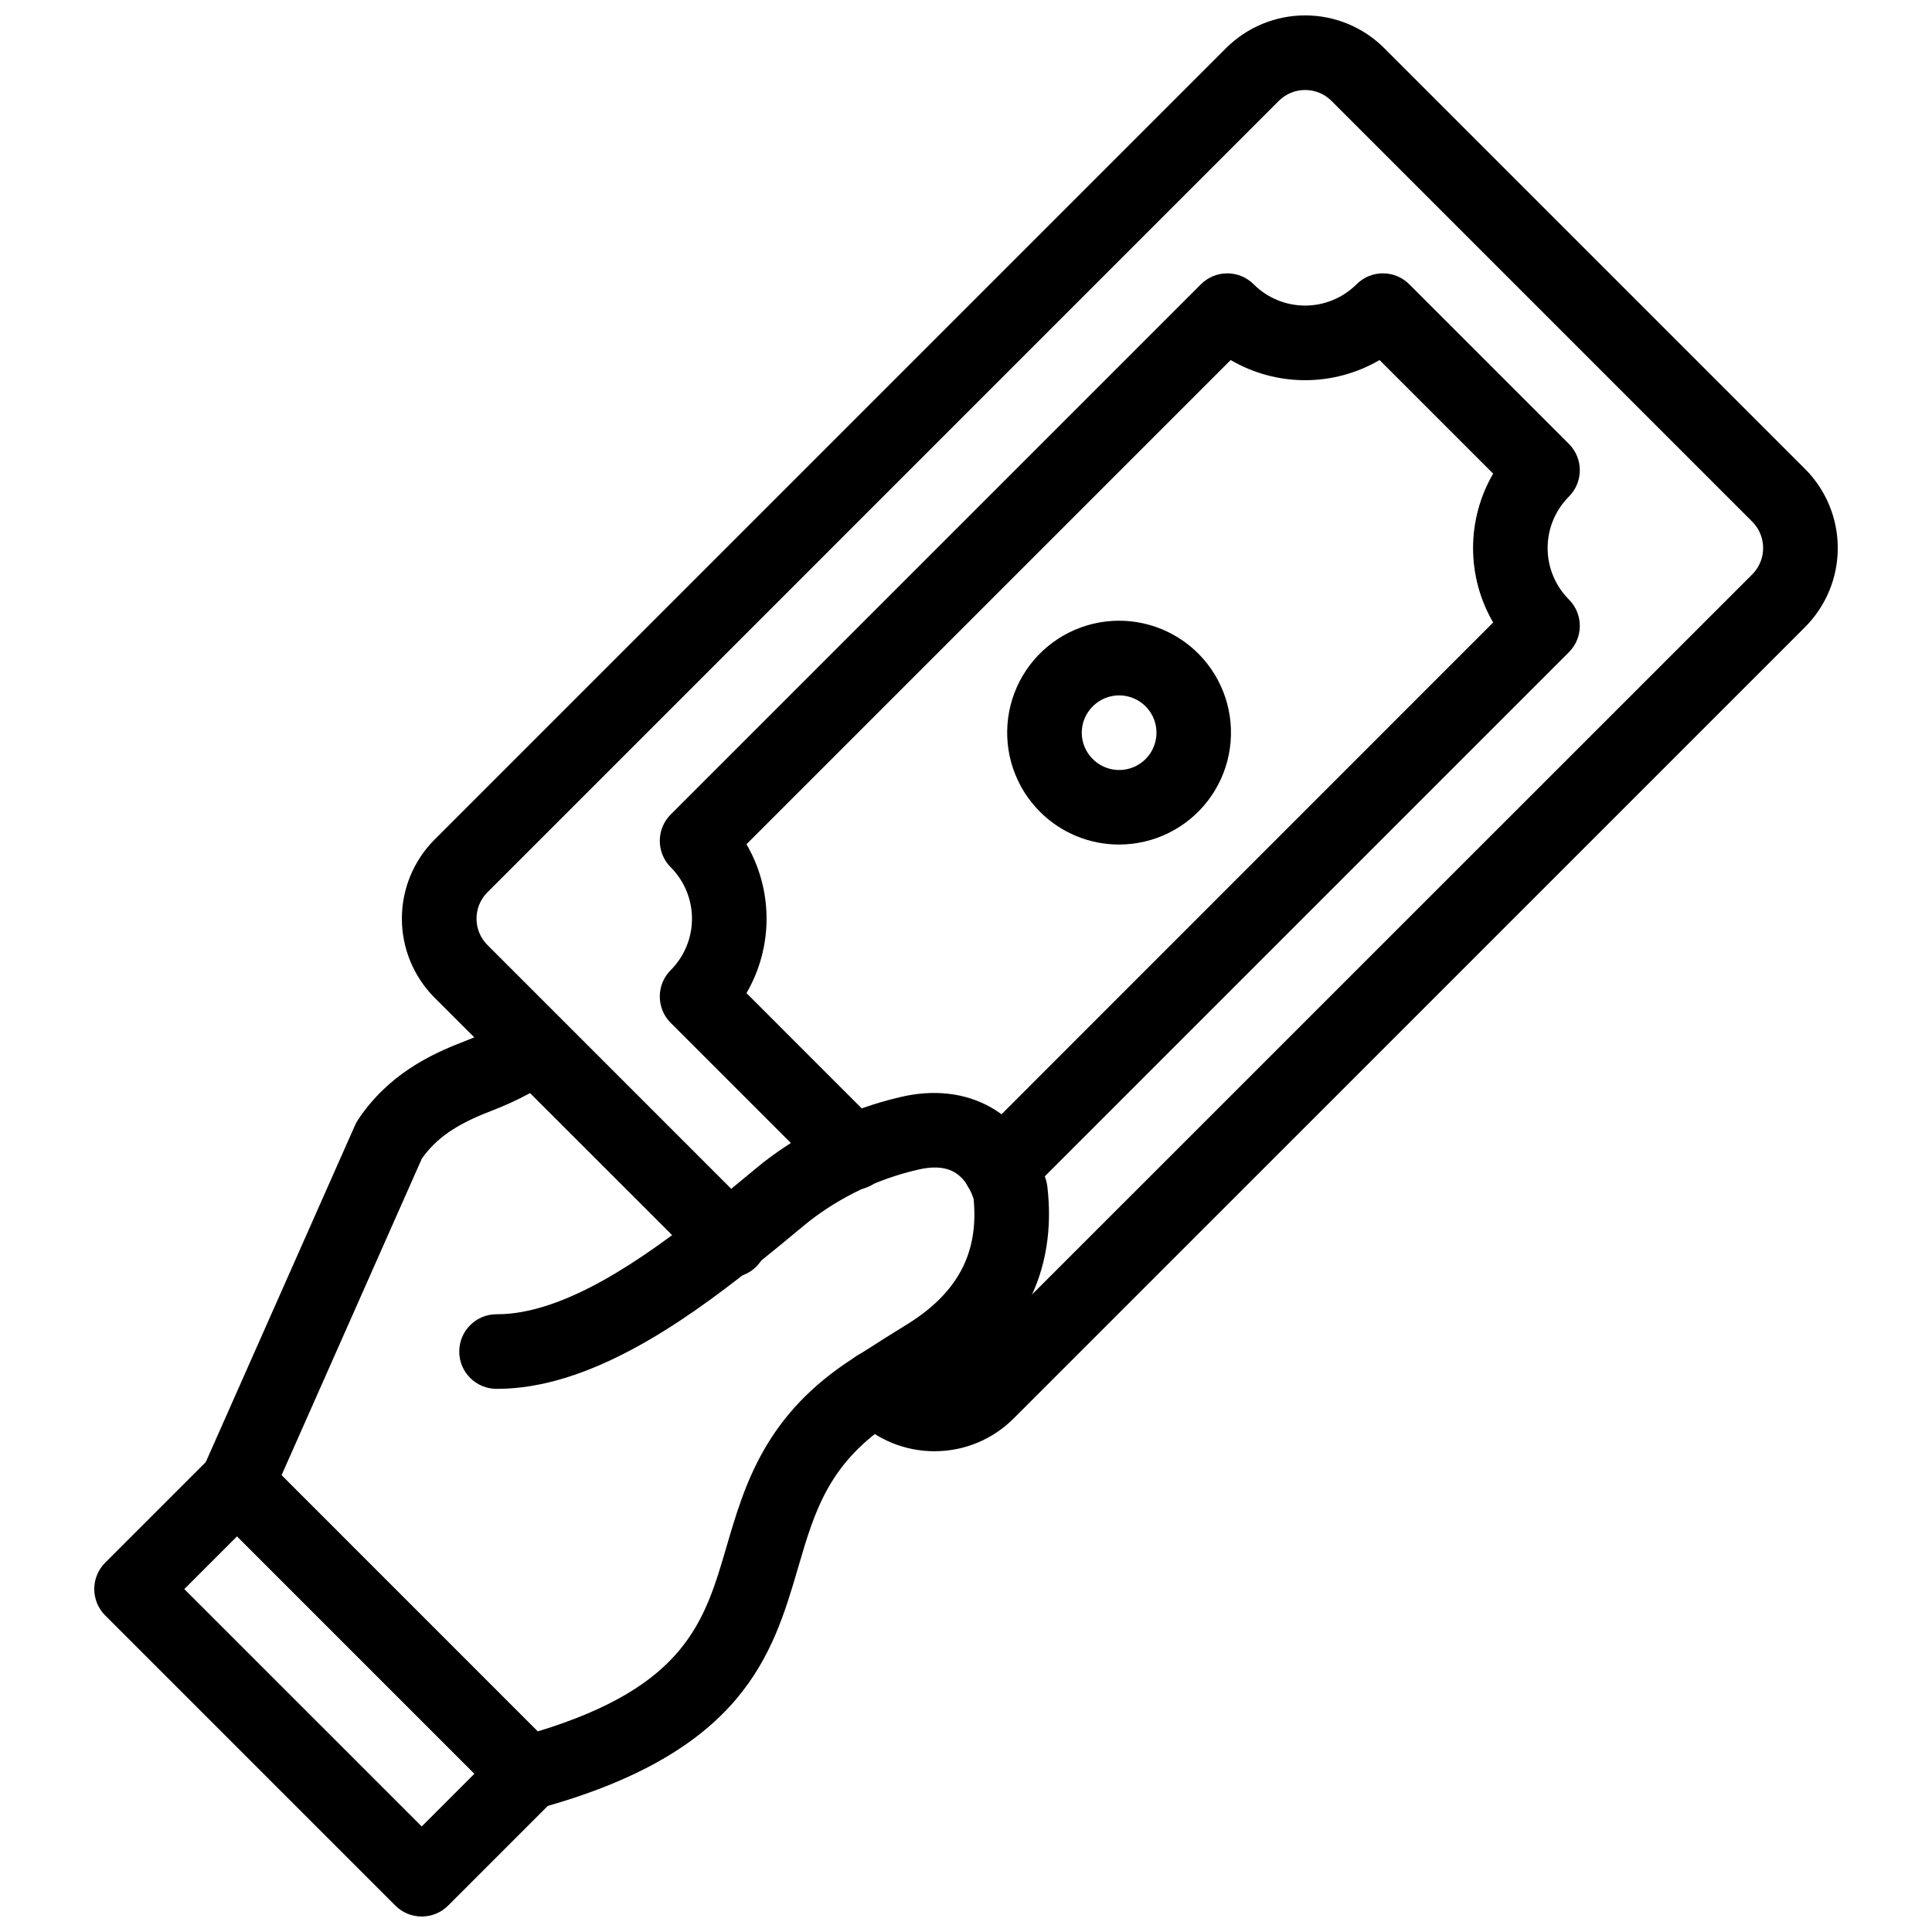
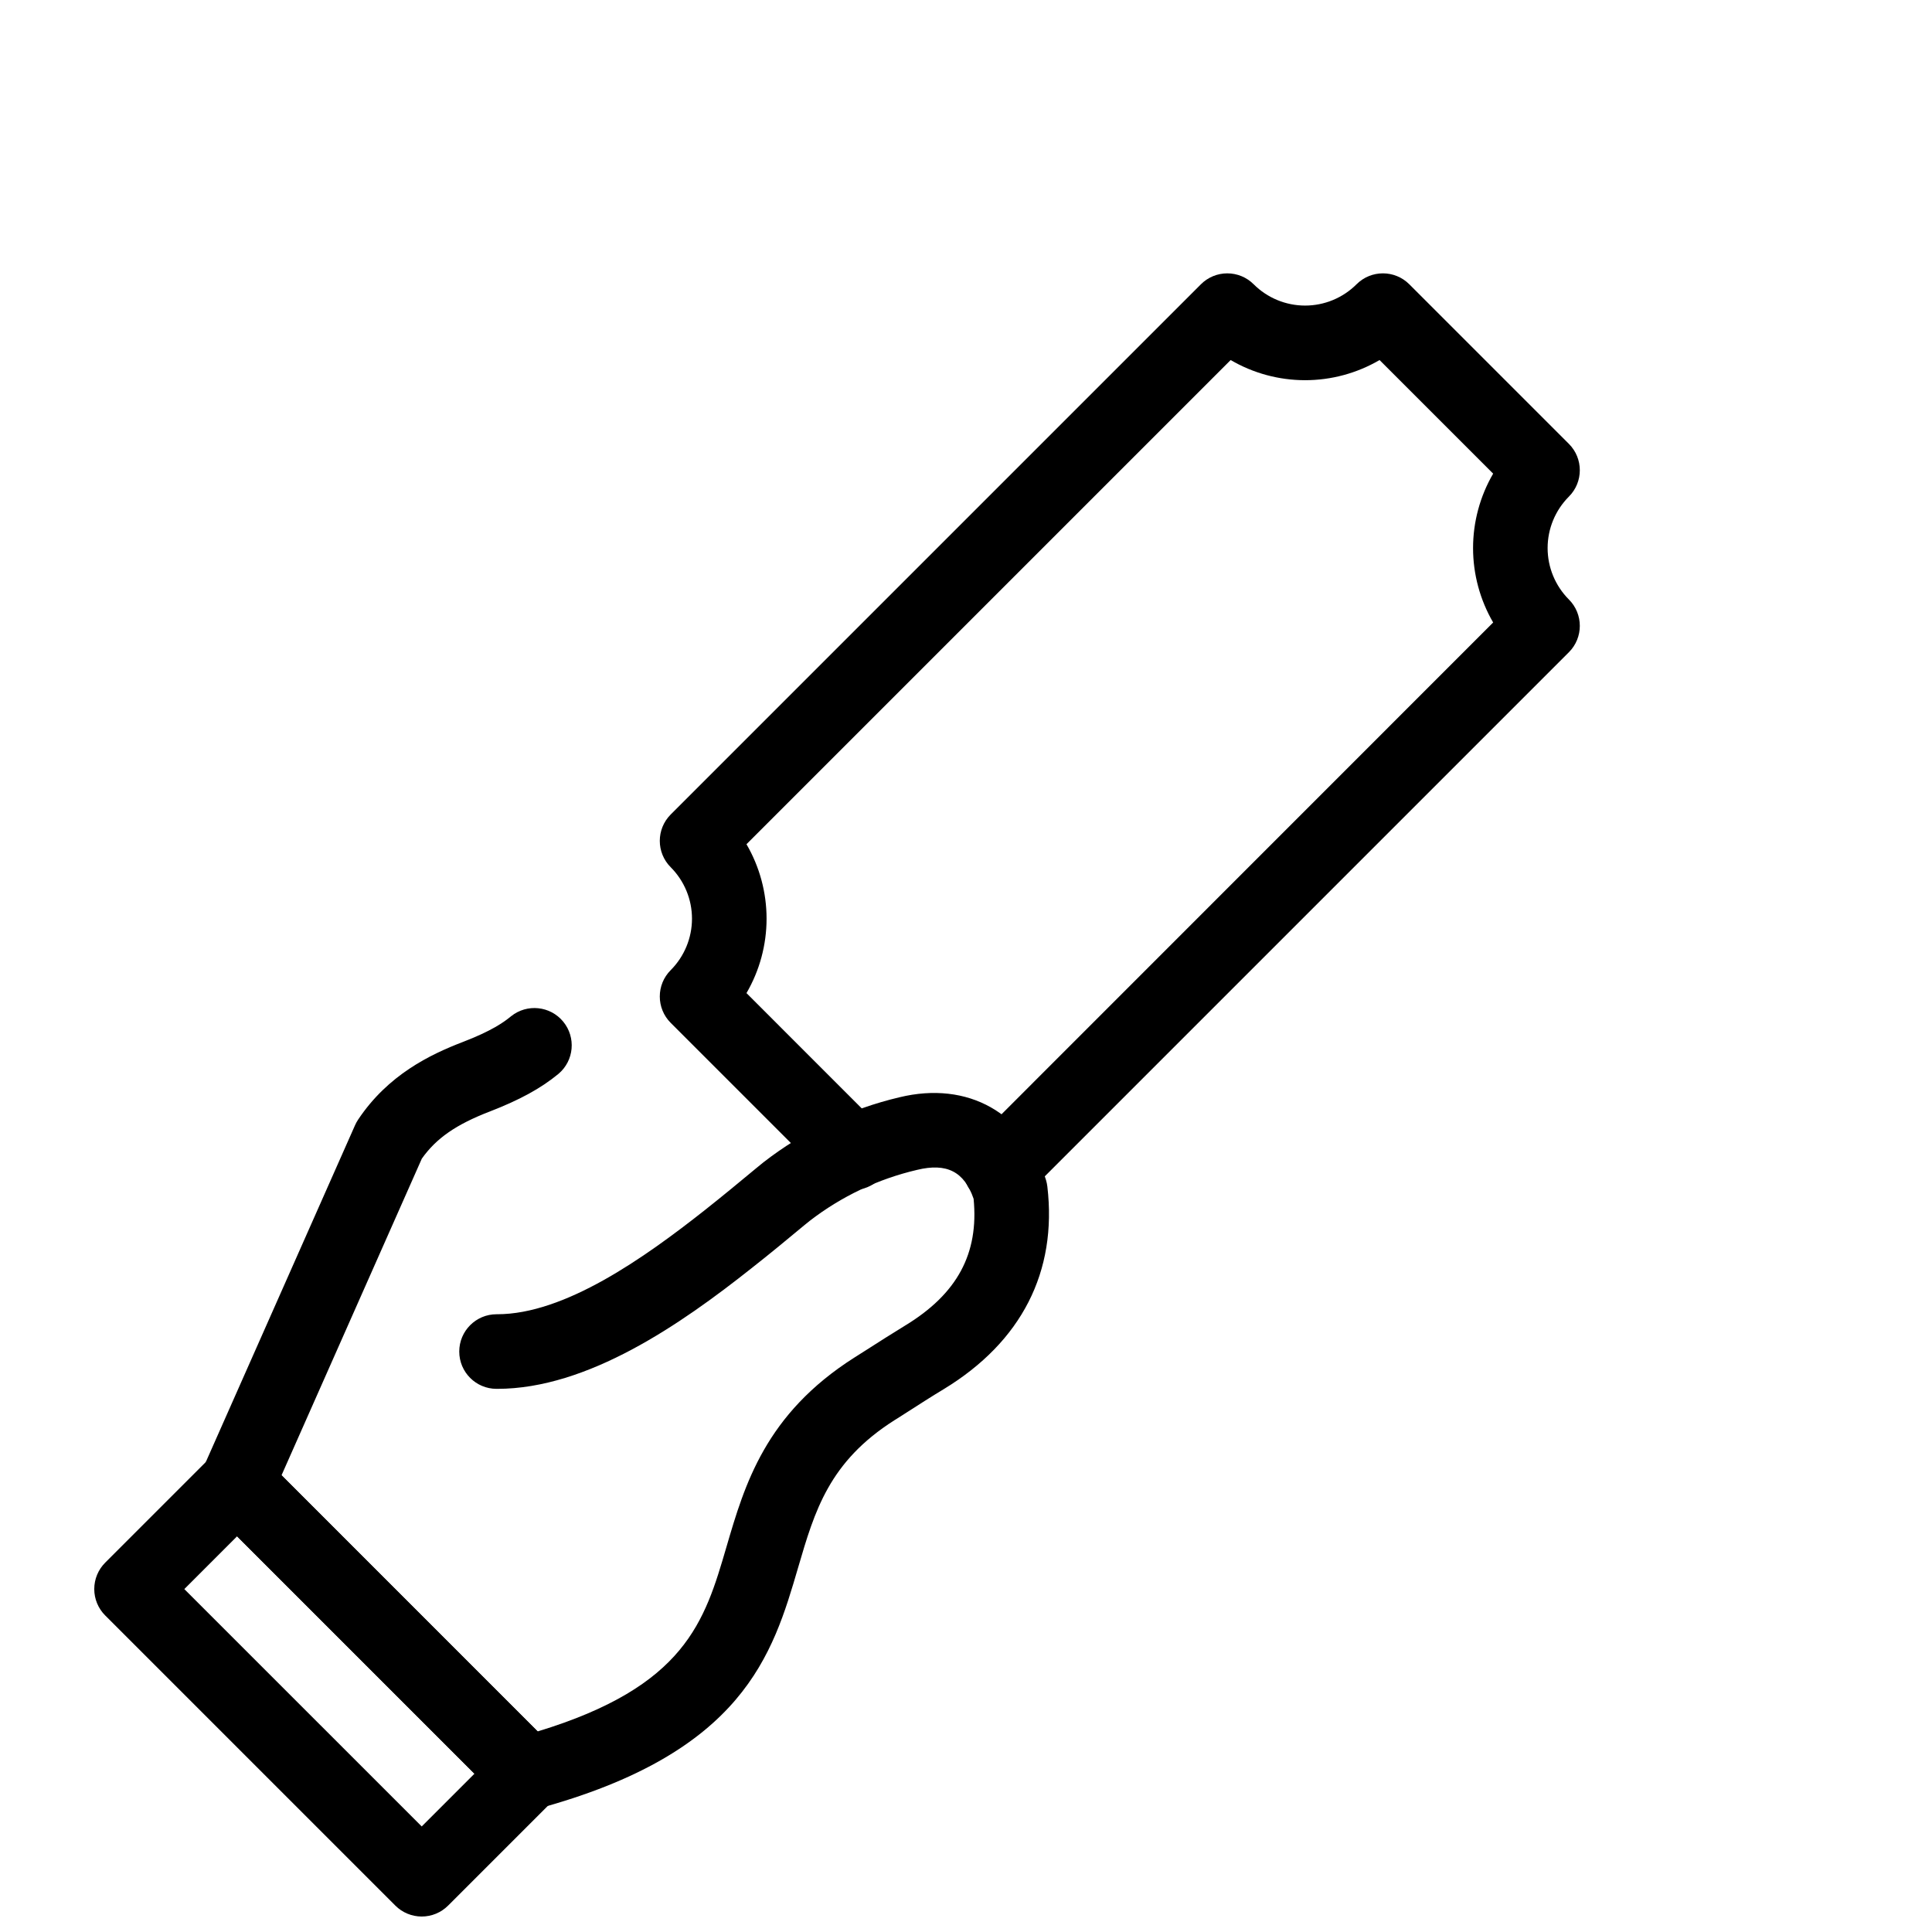
<svg xmlns="http://www.w3.org/2000/svg" width="800px" height="800px" version="1.1" viewBox="144 144 512 512">
  <defs>
    <clipPath id="b">
-       <path d="m250 148.09h382v380.91h-382z" />
-     </clipPath>
+       </clipPath>
    <clipPath id="a">
      <path d="m168 527h126v124.9h-126z" />
    </clipPath>
  </defs>
  <path d="m283.59 623.81c-2.621 0-5.133-1.043-6.988-2.898l-76.766-76.766c-2.887-2.887-3.699-7.258-2.047-10.992l40.297-90.949c0.23-0.52 0.504-1.02 0.82-1.492 7.91-11.863 19.02-17.23 27.809-20.602 7.453-2.867 10.707-5.129 12.723-6.793 4.223-3.387 10.383-2.754 13.82 1.426 3.441 4.18 2.883 10.344-1.254 13.836-4.695 3.875-10.312 6.922-18.191 9.977-8.898 3.422-14.188 7.078-18.023 12.496l-37.18 83.91 67.859 67.887c39.238-11.934 44.27-29.133 50.055-48.914 4.824-16.488 10.293-35.195 33.93-50.191l0.129-0.078 0.156-0.098 0.414-0.266 2.461-1.562c3.32-2.125 6.762-4.32 10.23-6.438 13.84-8.402 19.594-19.09 18.172-33.613-2.473-7.207-7.129-9.57-14.988-7.66-10.34 2.414-20.043 7.023-28.449 13.512-0.496 0.406-1.039 0.832-1.562 1.266-4.34 3.609-8.965 7.445-13.84 11.27-18.785 14.887-43.41 31.98-67.422 31.98h-0.16c-5.461 0-9.887-4.426-9.887-9.883 0-5.461 4.426-9.887 9.887-9.887h0.156c17.902 0 38.863-14.828 55.145-27.68 4.676-3.699 9.195-7.445 13.426-10.953 0.645-0.543 1.324-1.078 1.977-1.613 10.641-8.277 22.938-14.16 36.055-17.25 18.172-4.418 33.414 4.172 38.844 21.906 0.172 0.566 0.293 1.148 0.363 1.738 2.648 22.578-6.832 41.137-27.422 53.68-3.293 1.977-6.644 4.141-9.887 6.219l-2.539 1.621-0.156 0.098-0.496 0.305c-17.352 11.012-21.145 24.012-25.547 39.059-6.742 23.035-14.375 49.145-69.332 64v0.008c-0.84 0.246-1.711 0.375-2.59 0.387z" />
  <g clip-path="url(#b)">
-     <path d="m391.66 528.59c-7.879 0.02-15.434-3.106-21-8.68l-1.285-1.273c-3.859-3.863-3.856-10.125 0.004-13.984 3.863-3.859 10.125-3.859 13.984 0.004l1.277 1.277c3.859 3.859 10.117 3.859 13.977 0l209.74-209.71c3.859-3.863 3.859-10.121 0-13.98l-111.49-111.5c-3.863-3.859-10.121-3.859-13.98 0l-209.71 209.72c-3.859 3.859-3.859 10.117 0 13.977l70.891 70.895c2.012 1.812 3.188 4.371 3.258 7.074 0.07 2.707-0.969 5.324-2.879 7.242-1.91 1.914-4.523 2.965-7.231 2.902-2.703-0.062-5.266-1.23-7.086-3.231l-70.941-70.902c-5.562-5.562-8.688-13.105-8.688-20.973 0-7.867 3.125-15.41 8.688-20.973l209.72-209.71c5.562-5.562 13.105-8.684 20.969-8.684 7.863 0 15.406 3.121 20.969 8.684l111.5 111.5c5.559 5.559 8.684 13.102 8.684 20.965 0 7.867-3.125 15.406-8.684 20.969l-209.72 209.71c-5.555 5.57-13.102 8.695-20.965 8.68z" />
-   </g>
+     </g>
  <path d="m409.11 463.46c-3.996 0-7.602-2.41-9.133-6.102-1.527-3.695-0.684-7.945 2.144-10.773l137.58-137.62c-3.484-5.988-5.324-12.793-5.324-19.723 0-6.926 1.84-13.734 5.324-19.723l-30.102-30.102c-5.988 3.496-12.801 5.34-19.734 5.34s-13.742-1.844-19.73-5.34l-128.31 128.31c3.488 5.988 5.324 12.797 5.324 19.727 0 6.93-1.836 13.738-5.324 19.727l35.164 35.176c1.91 1.84 2.996 4.371 3.019 7.023 0.023 2.652-1.02 5.203-2.894 7.078s-4.426 2.918-7.078 2.894c-2.652-0.023-5.184-1.113-7.023-3.019l-41.266-41.266v0.004c-3.859-3.863-3.859-10.121 0-13.98 3.609-3.621 5.637-8.523 5.637-13.633s-2.027-10.012-5.637-13.633c-3.859-3.859-3.859-10.117 0-13.98l140.51-140.51c1.852-1.855 4.367-2.894 6.988-2.894s5.137 1.039 6.988 2.894c3.617 3.613 8.52 5.644 13.633 5.644 5.113 0 10.016-2.031 13.633-5.644 3.863-3.859 10.121-3.859 13.98 0l42.293 42.293c3.859 3.859 3.859 10.117 0 13.977-3.609 3.621-5.637 8.523-5.637 13.633 0 5.113 2.027 10.016 5.637 13.633 3.859 3.863 3.859 10.121 0 13.98l-143.64 143.64c-1.852 1.887-4.379 2.953-7.019 2.965z" />
-   <path d="m440.59 367.81c-7.867 0.016-15.418-3.106-20.977-8.668-6.527-6.516-9.648-15.695-8.453-24.836 1.195-9.145 6.578-17.211 14.559-21.824 7.981-4.617 17.656-5.258 26.176-1.738 8.523 3.523 14.922 10.809 17.312 19.711 2.394 8.906 0.512 18.414-5.098 25.734-5.606 7.32-14.297 11.613-23.52 11.621zm-6.988-22.648c2.828 2.828 7.078 3.676 10.773 2.144s6.102-5.133 6.102-9.133-2.406-7.606-6.102-9.133c-3.695-1.531-7.945-0.684-10.773 2.144-1.871 1.844-2.926 4.359-2.926 6.988 0 2.625 1.055 5.144 2.926 6.988z" />
  <g clip-path="url(#a)">
    <path d="m255.76 651.9c-2.621 0-5.137-1.043-6.988-2.894l-76.895-76.895c-1.855-1.855-2.898-4.371-2.898-6.992 0-2.625 1.043-5.141 2.898-6.996l27.957-27.957c1.855-1.855 4.371-2.898 6.996-2.898s5.141 1.043 6.992 2.898l76.895 76.895v-0.004c3.859 3.863 3.859 10.121 0 13.98l-27.969 27.969c-1.852 1.852-4.367 2.894-6.988 2.894zm-62.914-86.777 62.914 62.906 13.98-13.98-62.914-62.914z" />
  </g>
</svg>